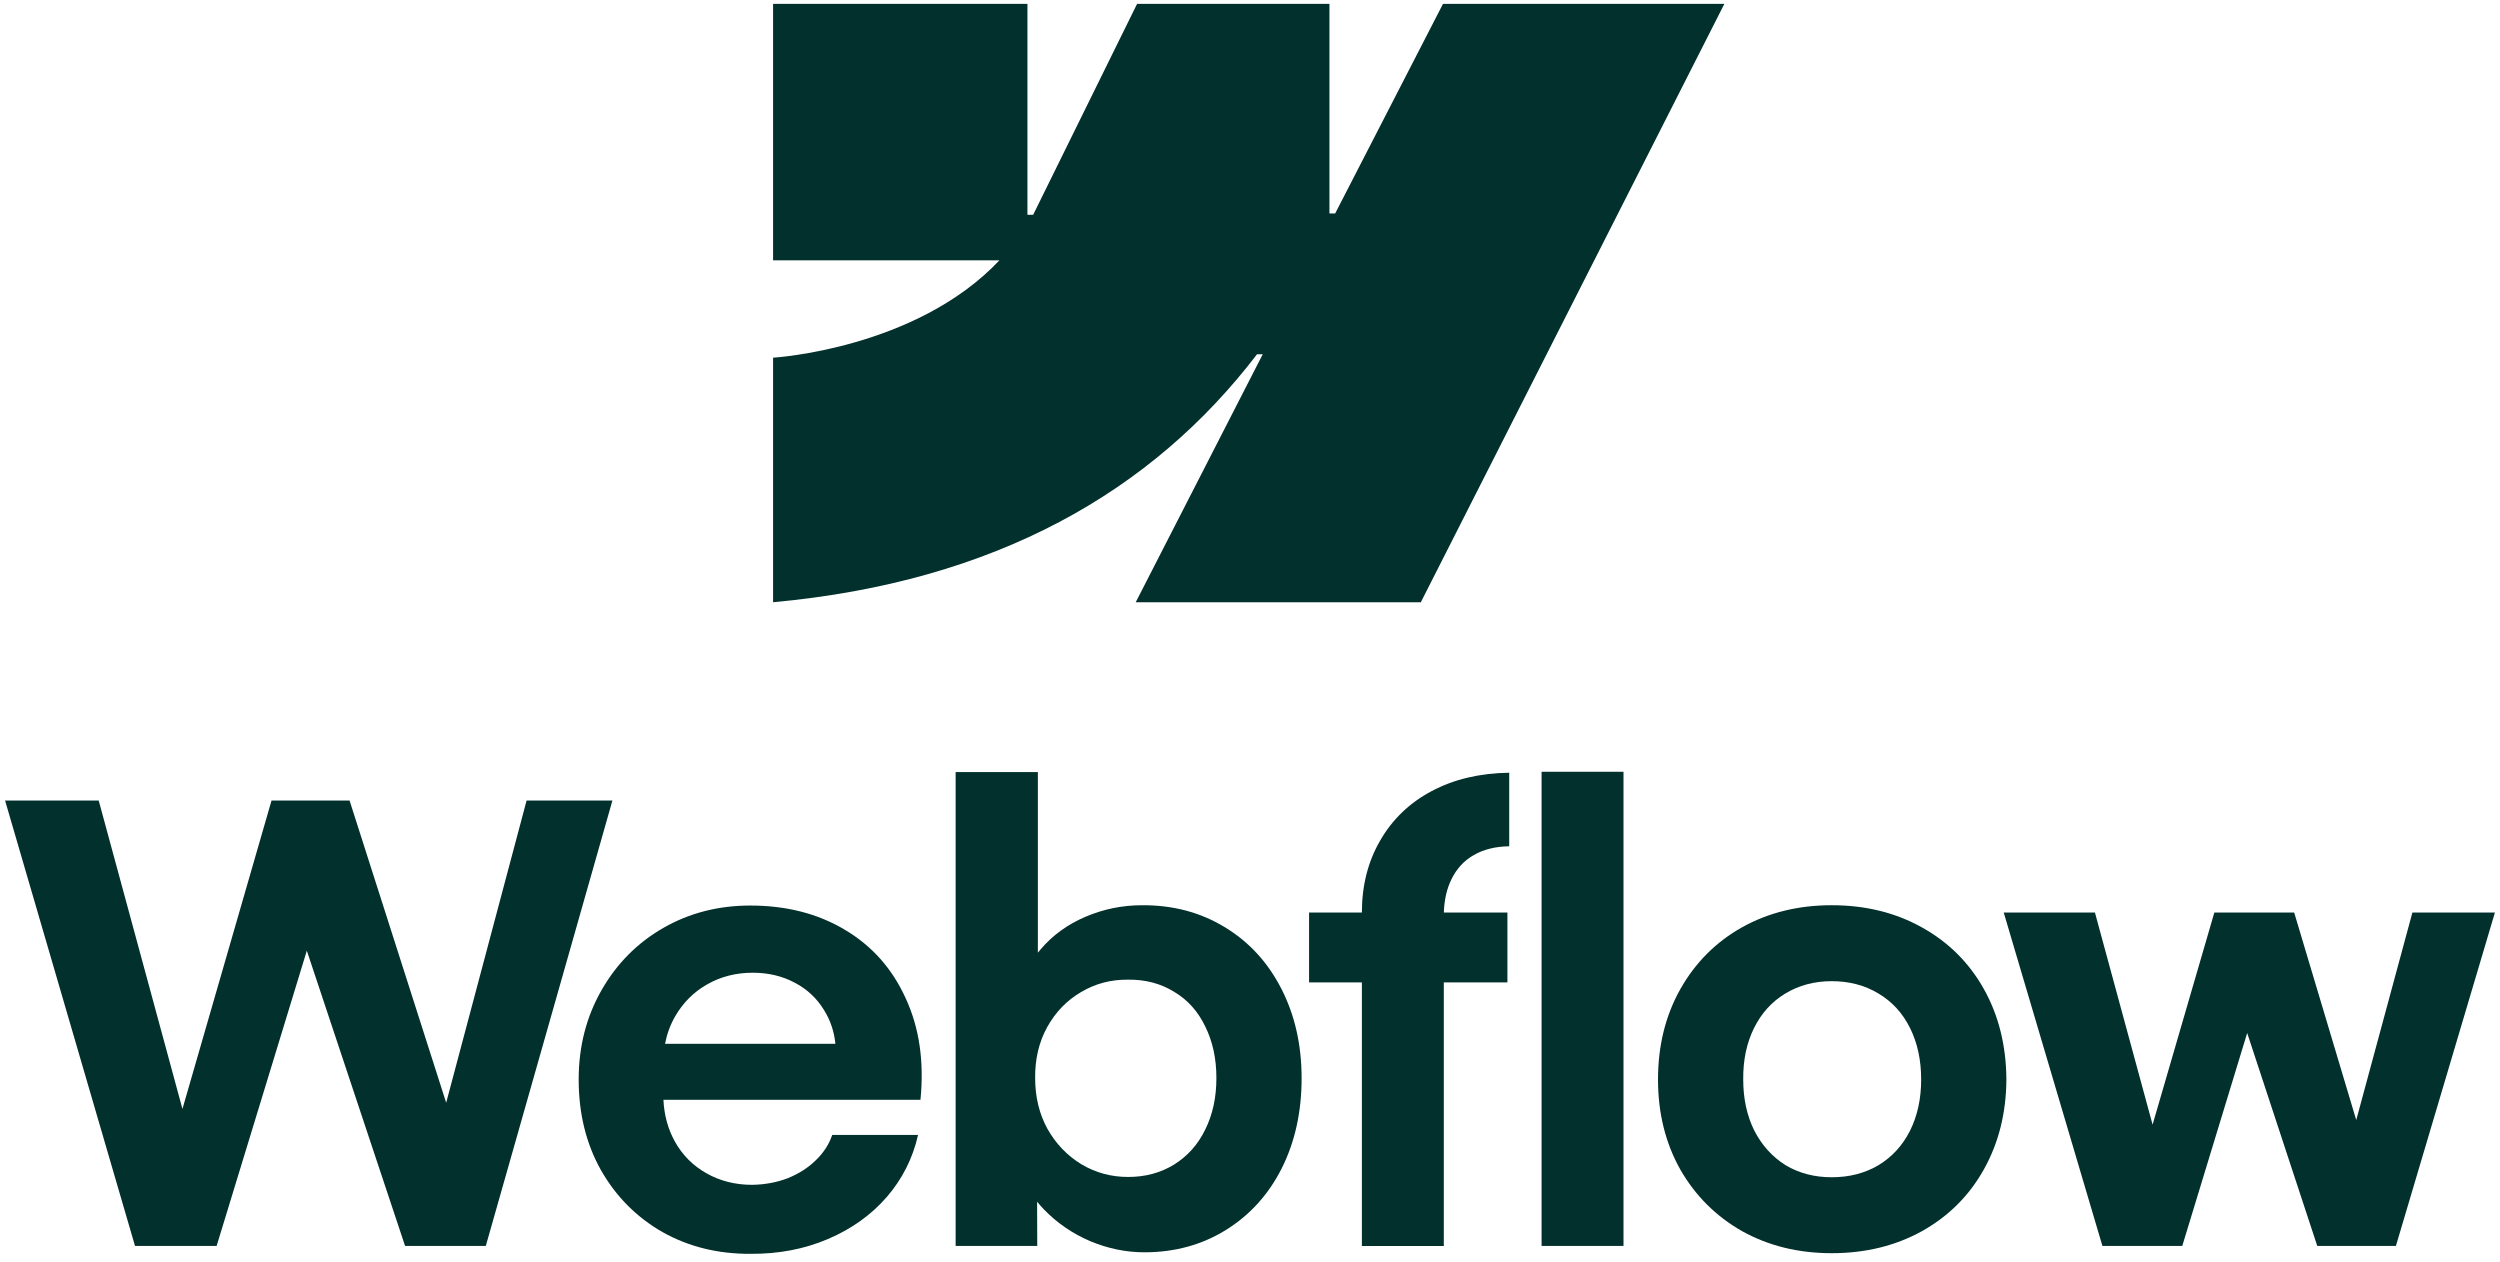
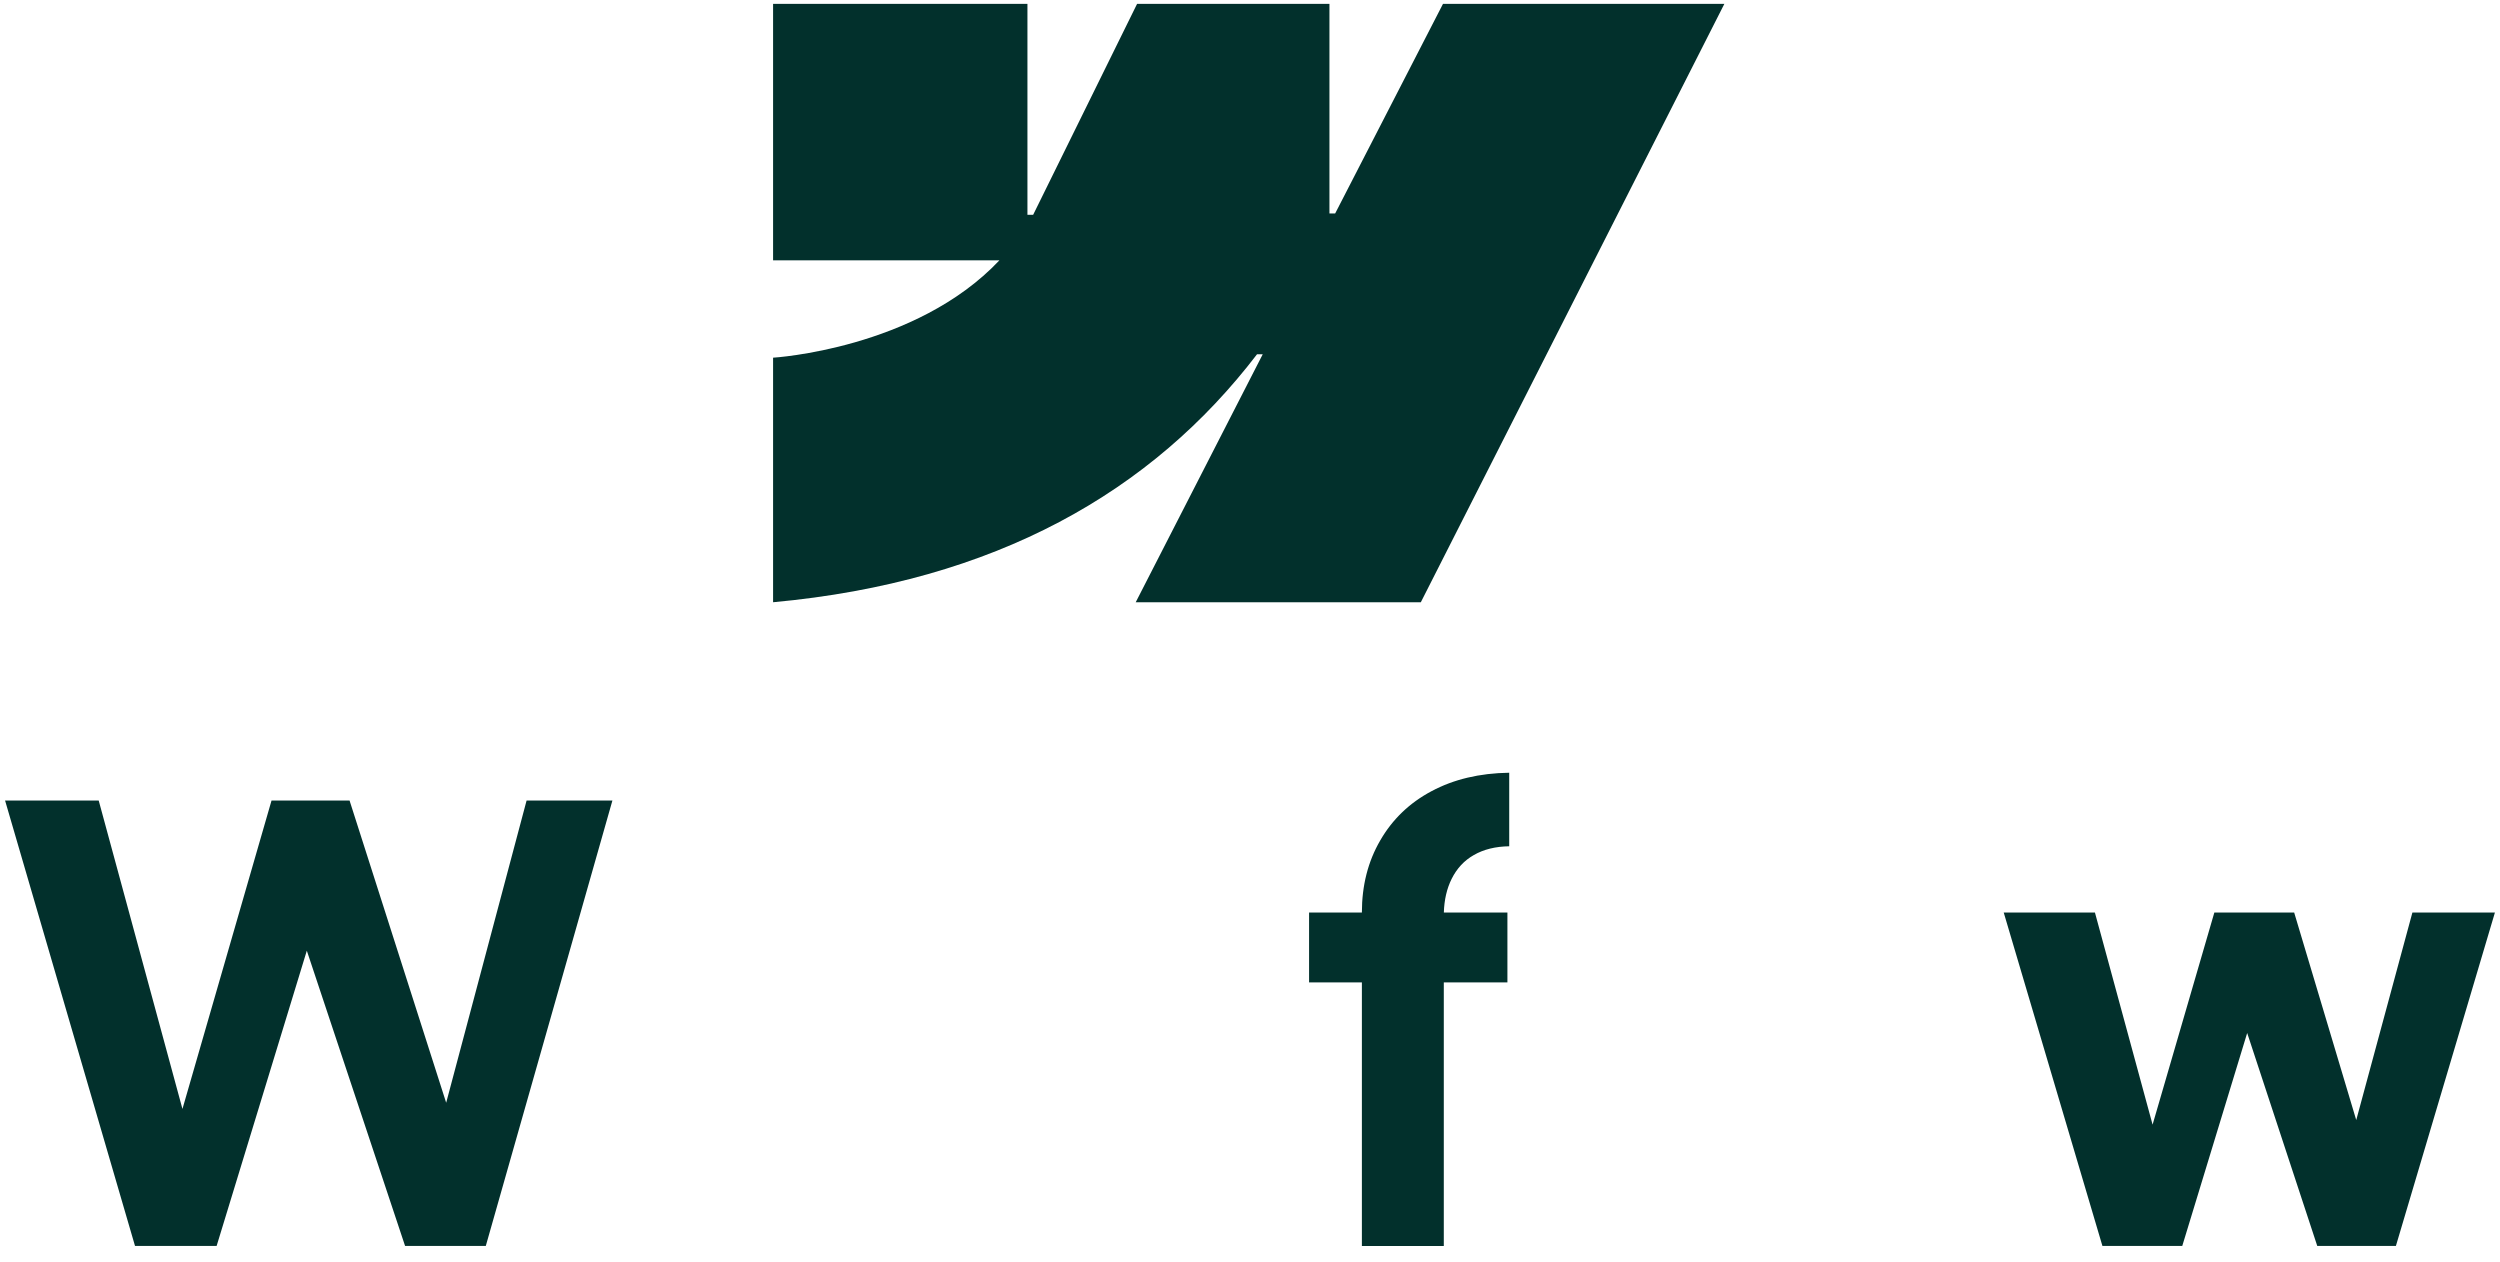
<svg xmlns="http://www.w3.org/2000/svg" width="202" height="102" viewBox="0 0 202 102" fill="none">
  <path fill-rule="evenodd" clip-rule="evenodd" d="M139.329 0.312L114.803 48.661H91.766L102.03 28.623H101.569C93.101 39.708 80.467 47.005 62.465 48.661V28.901C62.465 28.901 73.981 28.215 80.751 21.037H62.465V0.313H83.017V17.358L83.478 17.357L91.876 0.313H107.419V17.25L107.88 17.25L116.594 0.312H139.329Z" fill="#02302C" />
-   <path d="M124.56 100.671H131.179V62.359H124.56V100.671Z" fill="#02302C" />
-   <path fill-rule="evenodd" clip-rule="evenodd" d="M88.077 100.281C89.516 100.884 90.979 101.186 92.466 101.186C94.922 101.186 97.121 100.583 99.061 99.377C101 98.171 102.503 96.508 103.57 94.389C104.637 92.254 105.17 89.833 105.17 87.128C105.17 84.422 104.621 82.002 103.522 79.866C102.422 77.731 100.895 76.077 98.939 74.903C96.983 73.713 94.761 73.127 92.272 73.143C90.688 73.143 89.168 73.453 87.713 74.072C86.259 74.691 85.047 75.572 84.077 76.713C84.002 76.799 83.929 76.887 83.859 76.976V62.385H77.215V100.673H83.81L83.797 97.096C83.967 97.307 84.15 97.513 84.343 97.714C85.394 98.806 86.639 99.662 88.077 100.281ZM94.866 94.096C93.783 94.764 92.546 95.098 91.156 95.098C89.782 95.098 88.522 94.756 87.374 94.071C86.226 93.37 85.313 92.417 84.634 91.211C83.972 90.005 83.64 88.635 83.64 87.103C83.624 85.571 83.947 84.202 84.61 82.996C85.289 81.773 86.202 80.828 87.35 80.16C88.497 79.475 89.766 79.141 91.156 79.157C92.546 79.141 93.783 79.467 94.866 80.135C95.965 80.787 96.805 81.725 97.387 82.947C97.985 84.153 98.285 85.539 98.285 87.103C98.285 88.668 97.985 90.054 97.387 91.26C96.805 92.466 95.965 93.411 94.866 94.096Z" fill="#02302C" />
  <path d="M0.41 64.682H7.975L14.742 89.602L21.94 64.682H28.244L36.051 89.102L42.549 64.682H49.483L39.252 100.671H32.73L24.791 76.815L17.503 100.671H10.909L0.41 64.682Z" fill="#02302C" />
-   <path fill-rule="evenodd" clip-rule="evenodd" d="M60.65 101.309C58.015 101.325 55.639 100.738 53.522 99.548C51.42 98.342 49.764 96.671 48.551 94.536C47.355 92.401 46.757 89.964 46.757 87.226C46.757 84.569 47.371 82.165 48.6 80.014C49.828 77.862 51.493 76.183 53.594 74.977C55.696 73.771 58.039 73.168 60.625 73.168C63.535 73.168 66.081 73.82 68.263 75.124C70.461 76.428 72.102 78.278 73.185 80.674C74.284 83.053 74.68 85.784 74.373 88.864H53.605C53.663 90.091 53.966 91.208 54.516 92.214C55.13 93.322 55.986 94.186 57.086 94.805C58.185 95.424 59.413 95.734 60.771 95.734C61.805 95.718 62.767 95.539 63.656 95.197C64.545 94.838 65.297 94.357 65.911 93.754C66.541 93.151 66.986 92.466 67.245 91.7H74.179C73.758 93.575 72.918 95.245 71.657 96.712C70.396 98.163 68.812 99.296 66.905 100.111C64.998 100.926 62.913 101.325 60.65 101.309ZM54.54 82.141C54.153 82.822 53.884 83.555 53.735 84.341H67.501C67.401 83.348 67.098 82.444 66.59 81.627C66.008 80.666 65.216 79.924 64.214 79.402C63.212 78.865 62.08 78.596 60.819 78.596C59.478 78.596 58.258 78.905 57.158 79.525C56.059 80.144 55.186 81.016 54.54 82.141Z" fill="#02302C" />
  <path d="M110.04 73.733C110.04 71.549 110.533 69.609 111.519 67.914C112.505 66.203 113.887 64.874 115.665 63.929C117.459 62.967 119.553 62.47 121.945 62.437V68.379C120.829 68.395 119.876 68.631 119.084 69.088C118.308 69.528 117.71 70.171 117.29 71.019C116.903 71.799 116.694 72.704 116.663 73.733H121.799V79.38H116.659V100.676H110.04V79.38H105.773V73.733H110.04Z" fill="#02302C" />
-   <path fill-rule="evenodd" clip-rule="evenodd" d="M148.005 101.258C145.305 101.258 142.889 100.663 140.755 99.474C138.638 98.267 136.973 96.605 135.761 94.486C134.565 92.351 133.967 89.93 133.967 87.224C133.967 84.503 134.565 82.074 135.761 79.939C136.973 77.787 138.638 76.117 140.755 74.927C142.889 73.737 145.305 73.142 148.005 73.142C150.72 73.142 153.145 73.737 155.278 74.927C157.428 76.117 159.101 77.779 160.297 79.914C161.493 82.049 162.099 84.486 162.116 87.224C162.099 89.93 161.493 92.351 160.297 94.486C159.117 96.605 157.452 98.267 155.302 99.474C153.153 100.663 150.72 101.258 148.005 101.258ZM148.005 95.122C149.427 95.122 150.688 94.796 151.787 94.144C152.886 93.475 153.735 92.546 154.333 91.356C154.931 90.15 155.23 88.773 155.23 87.224C155.23 85.66 154.931 84.274 154.333 83.068C153.735 81.862 152.886 80.933 151.787 80.281C150.688 79.613 149.427 79.279 148.005 79.279C146.599 79.279 145.346 79.613 144.247 80.281C143.164 80.933 142.323 81.862 141.725 83.068C141.127 84.274 140.836 85.66 140.852 87.224C140.852 88.773 141.151 90.15 141.749 91.356C142.364 92.546 143.204 93.475 144.271 94.144C145.354 94.796 146.599 95.122 148.005 95.122Z" fill="#02302C" />
  <path d="M169.27 73.731H161.9L169.876 100.674H176.326L181.572 83.466L187.235 100.674H193.588L201.59 73.731H194.922L190.384 90.501L185.368 73.731H178.92L173.929 90.871L169.27 73.731Z" fill="#02302C" />
</svg>